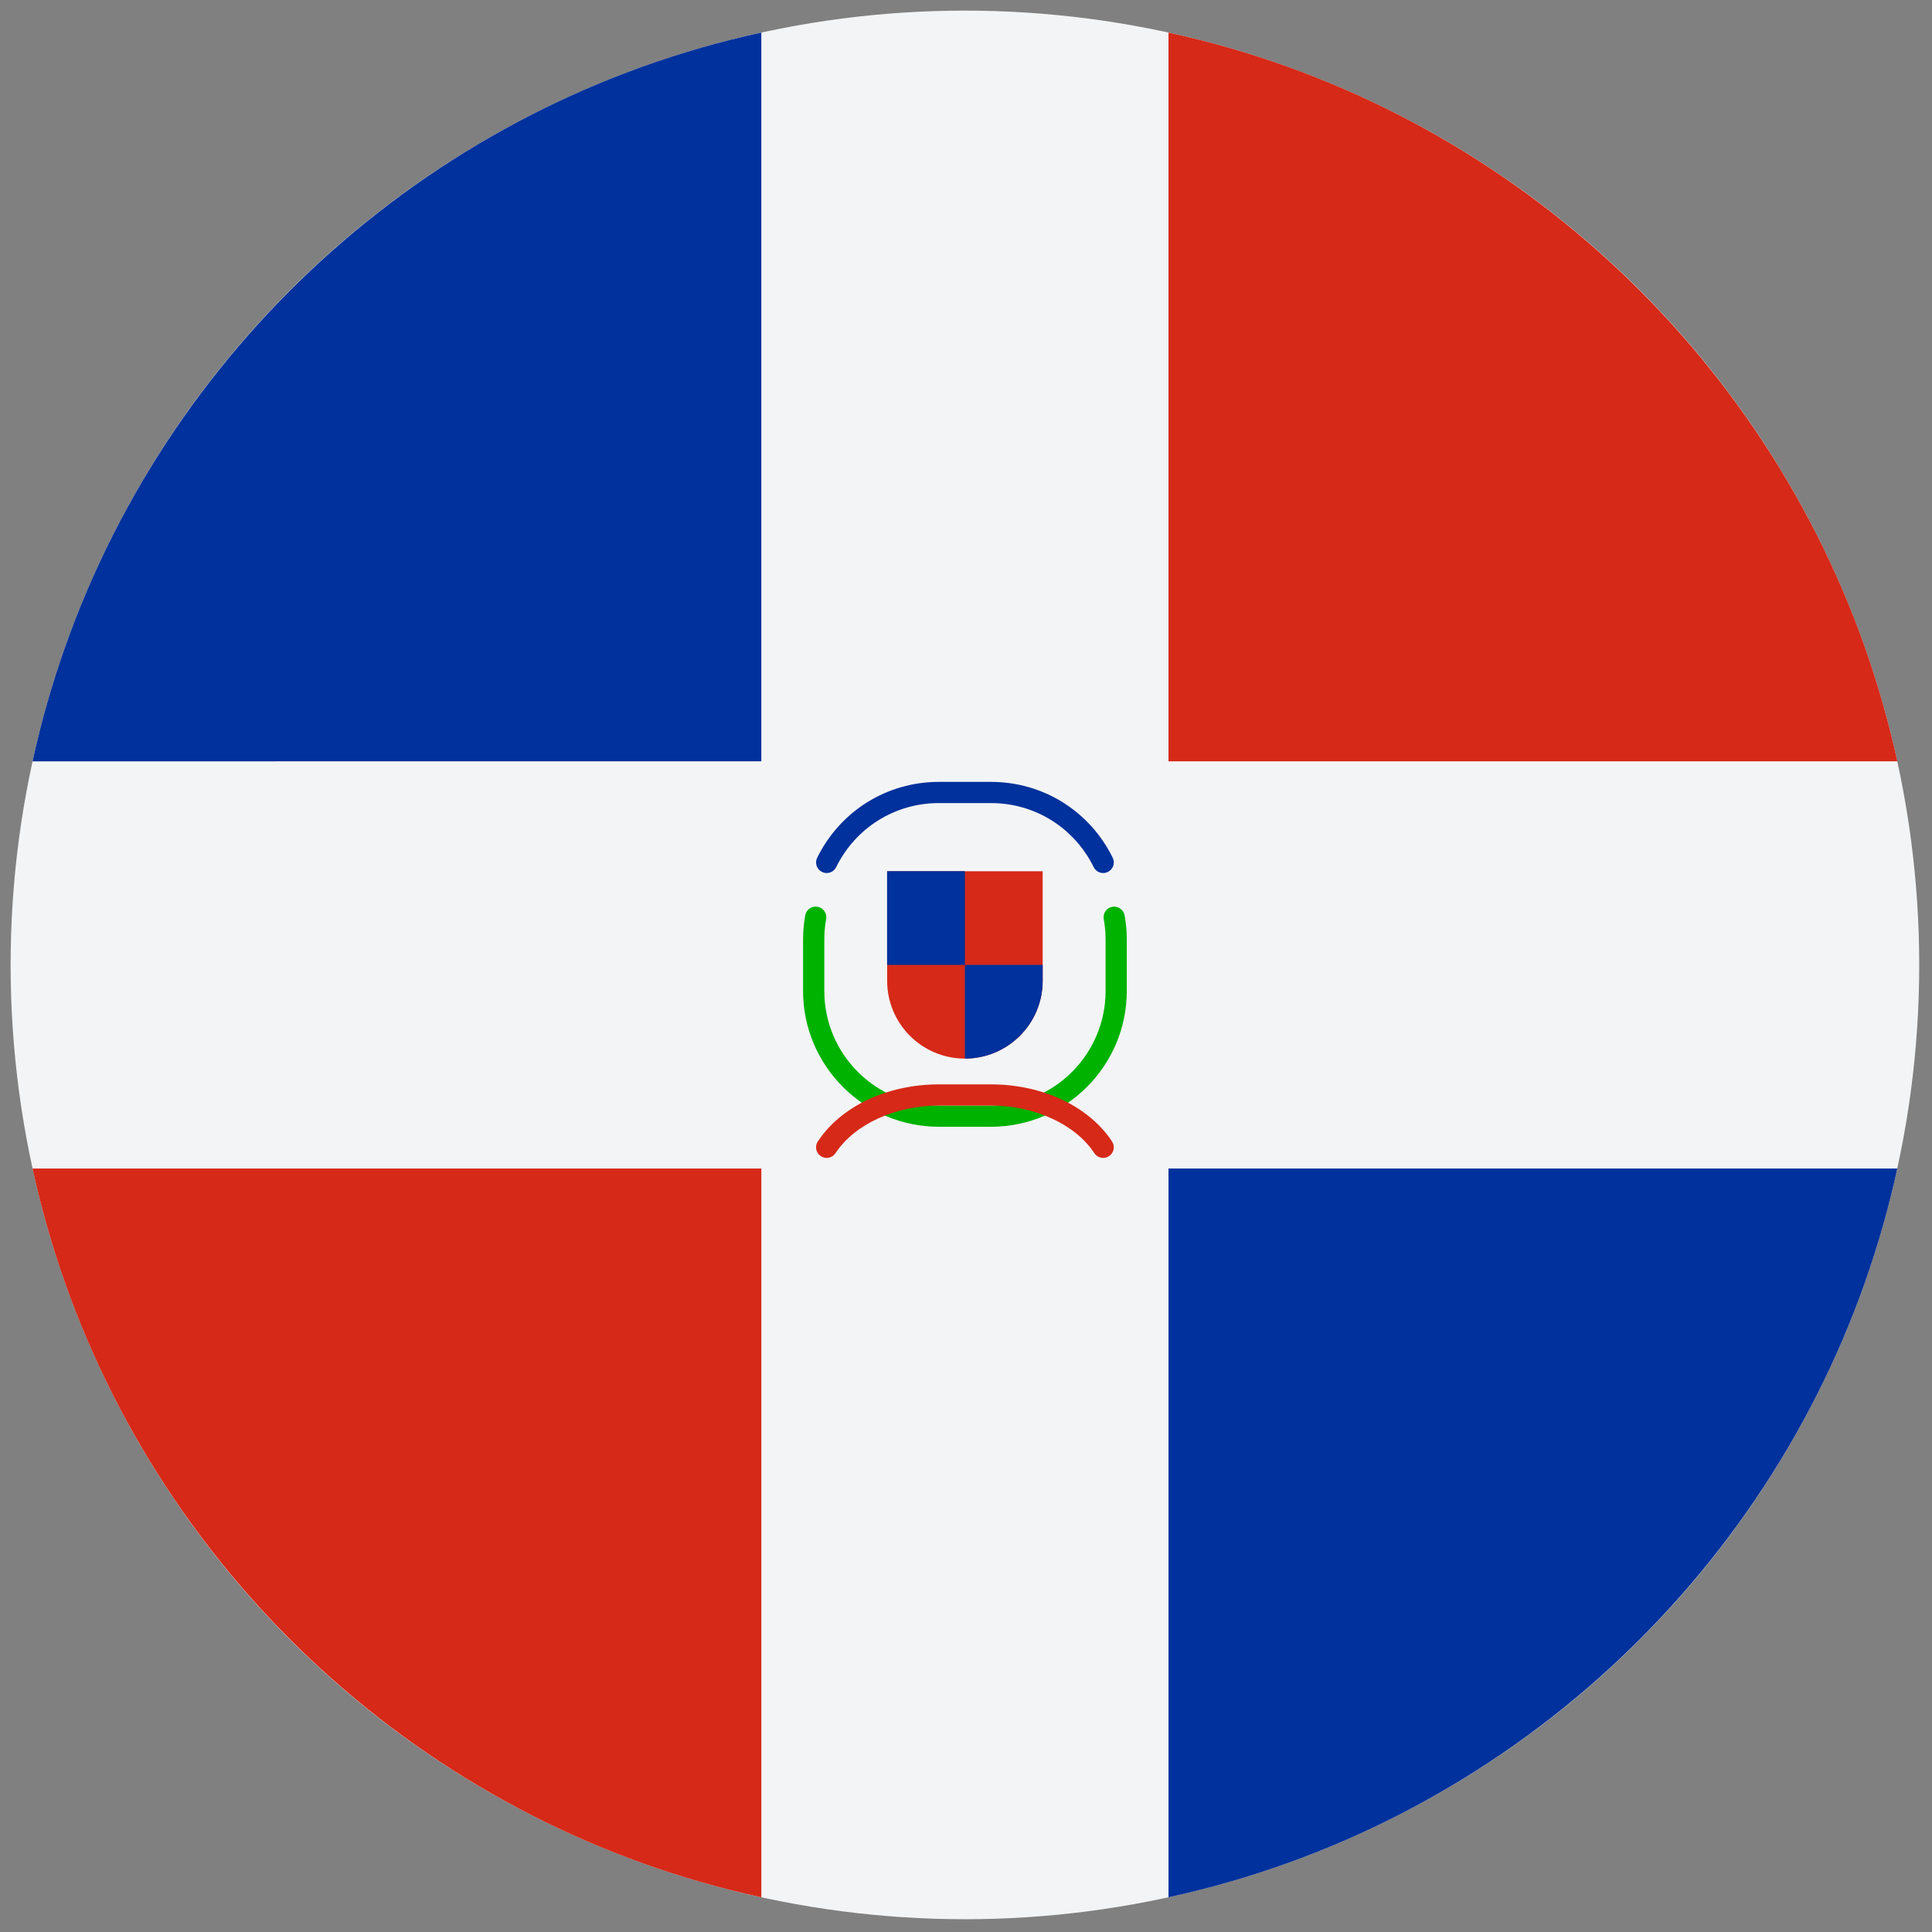
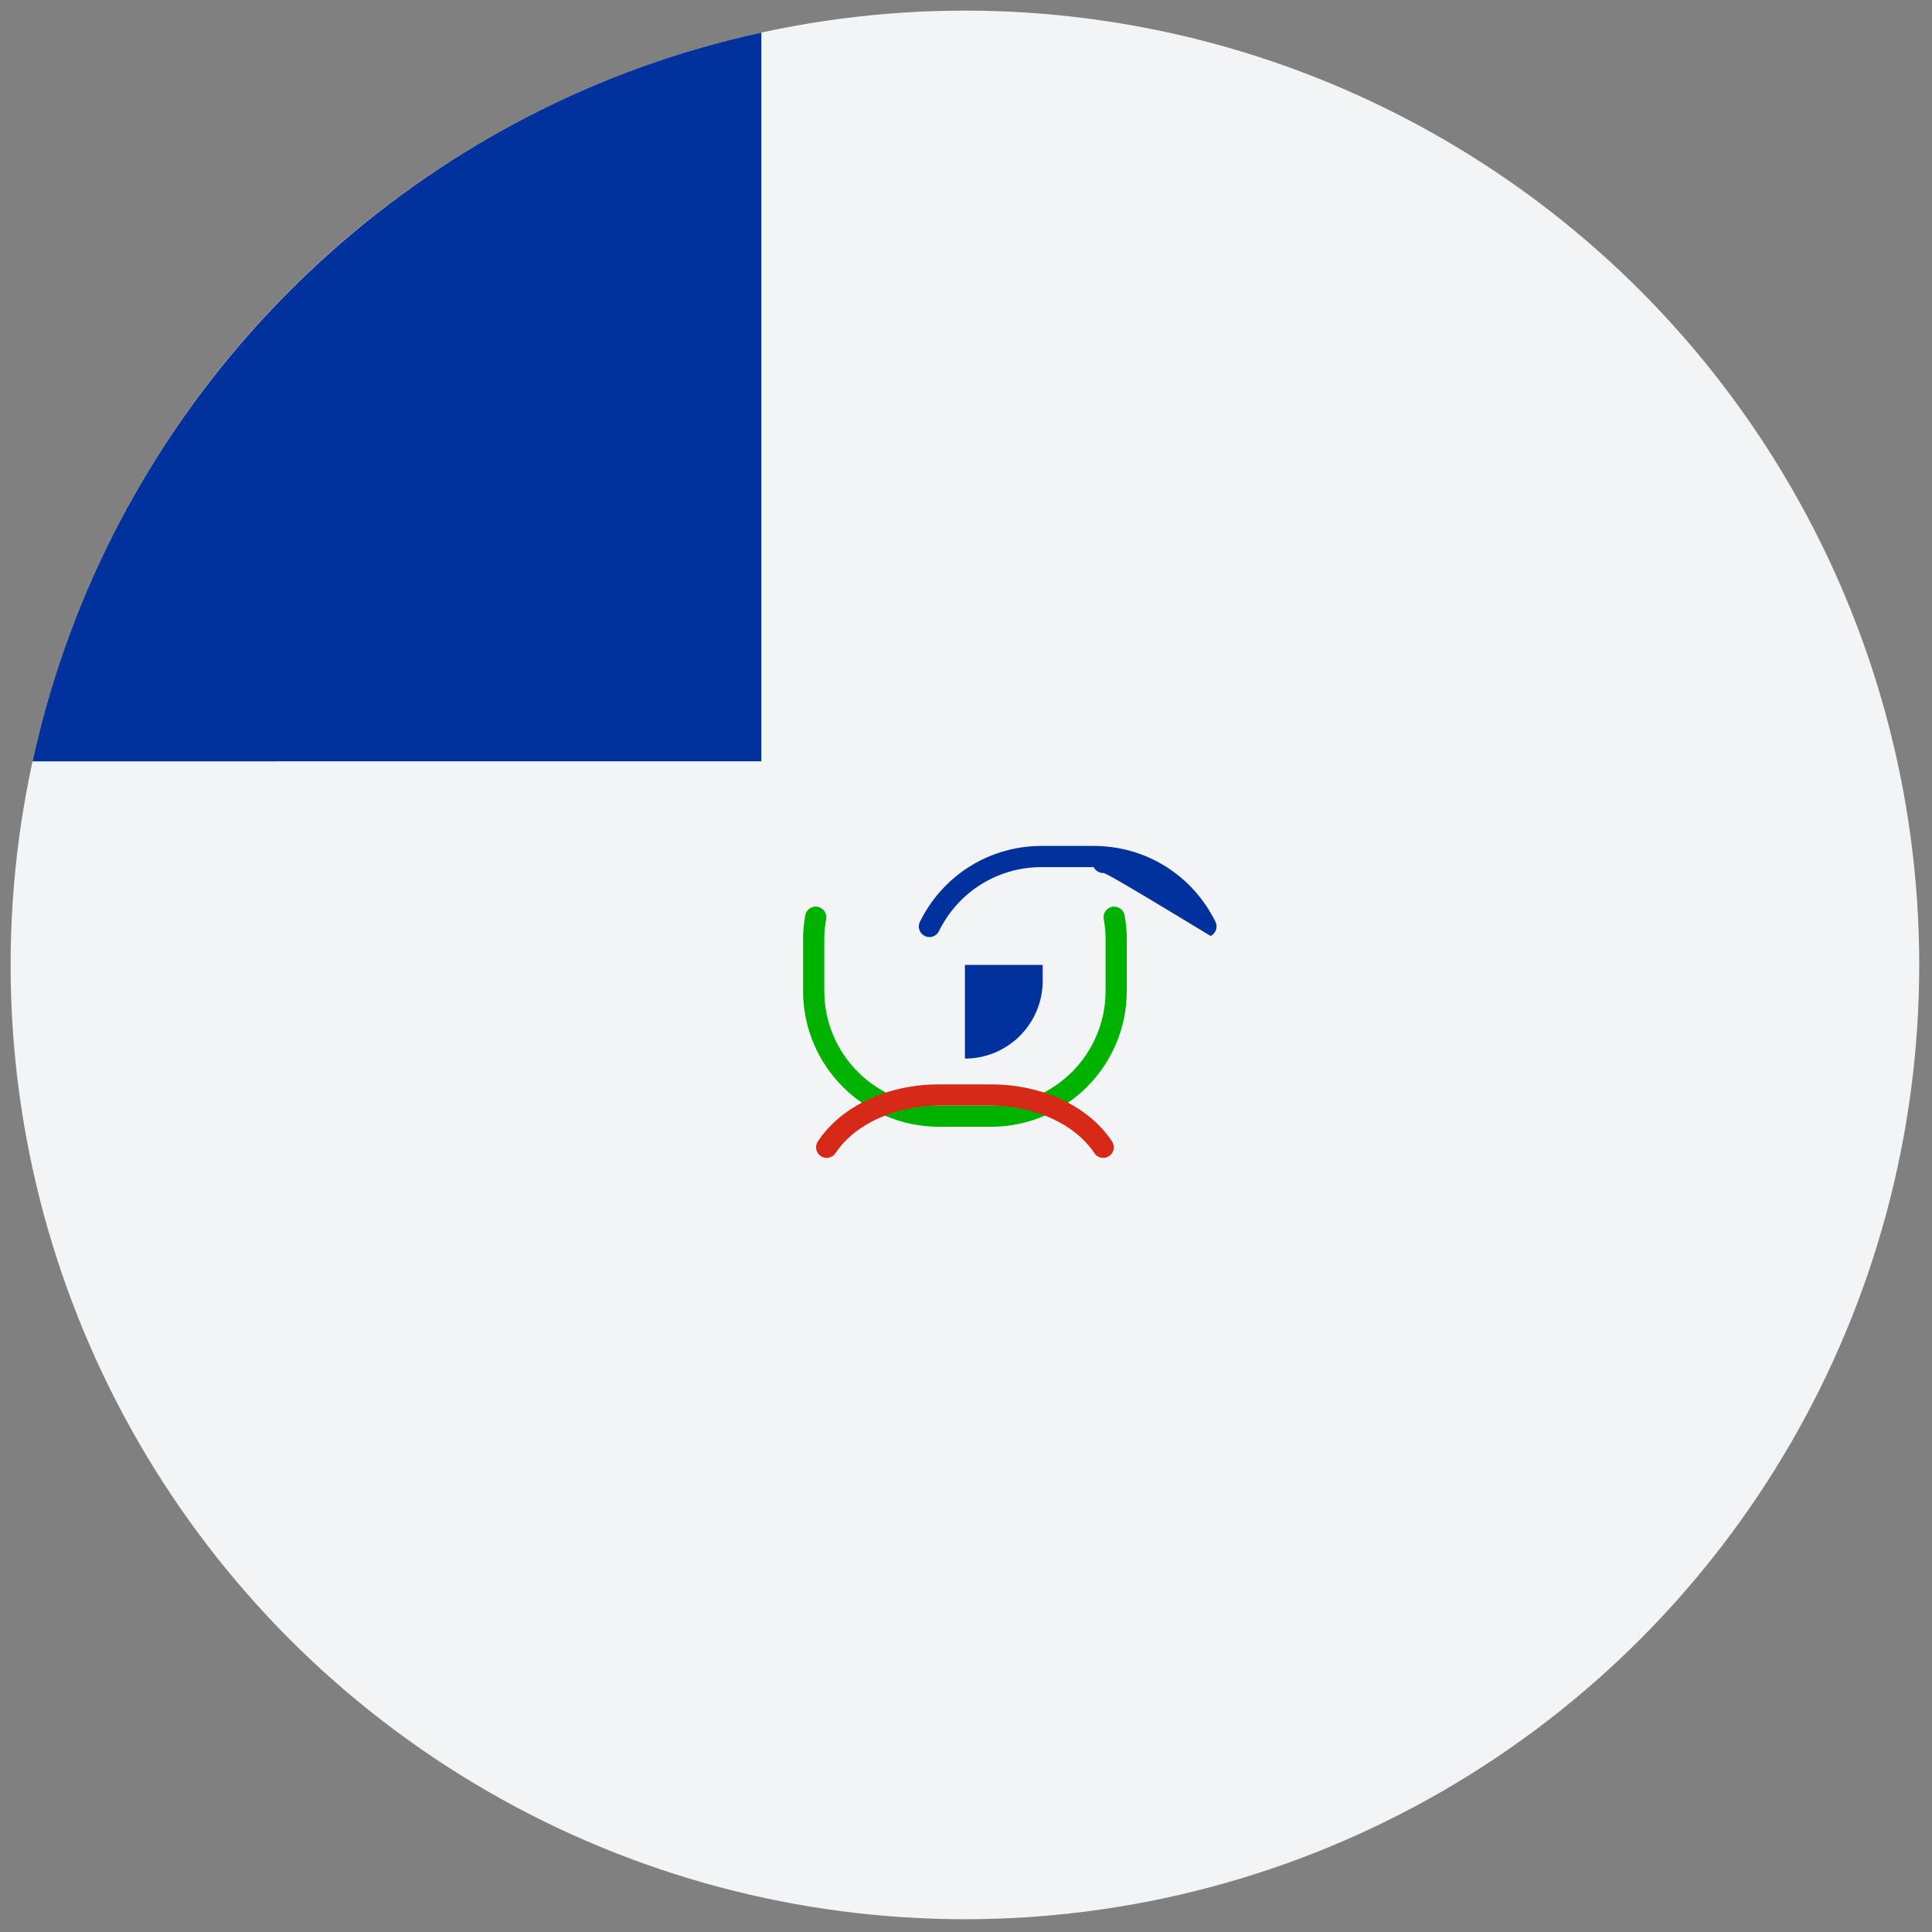
<svg xmlns="http://www.w3.org/2000/svg" version="1.1" width="256" height="256" viewBox="0 0 256 256" xml:space="preserve">
  <rect x="0" y="0" width="256" height="256" fill="#808080" stroke="none" />
  <defs>
</defs>
  <g style="stroke: none; stroke-width: 0; stroke-dasharray: none; stroke-linecap: butt; stroke-linejoin: miter; stroke-miterlimit: 10; fill: none; fill-rule: nonzero; opacity: 1;" transform="translate(1.407 1.407) scale(2.81 2.81)">
    <circle cx="45" cy="45" r="45" style="stroke: none; stroke-width: 1; stroke-dasharray: none; stroke-linecap: butt; stroke-linejoin: miter; stroke-miterlimit: 10; fill: rgb(243,244,245); fill-rule: nonzero; opacity: 1;" transform="  matrix(1 0 0 1 0 0) " />
-     <path d="M 54.6 35.4 h 34.367 c -0.403 -1.844 -0.918 -3.647 -1.537 -5.4 C 82.29 15.464 69.898 4.362 54.6 1.035 V 35.4 z" style="stroke: none; stroke-width: 1; stroke-dasharray: none; stroke-linecap: butt; stroke-linejoin: miter; stroke-miterlimit: 10; fill: rgb(214,41,24); fill-rule: nonzero; opacity: 1;" transform=" matrix(1 0 0 1 0 0) " stroke-linecap="round" />
    <path d="M 35.4 35.4 V 1.035 C 20.102 4.362 7.71 15.464 2.571 30 c -0.62 1.753 -1.135 3.556 -1.537 5.4 H 35.4 z" style="stroke: none; stroke-width: 1; stroke-dasharray: none; stroke-linecap: butt; stroke-linejoin: miter; stroke-miterlimit: 10; fill: rgb(0,49,156); fill-rule: nonzero; opacity: 1;" transform=" matrix(1 0 0 1 0 0) " stroke-linecap="round" />
-     <path d="M 35.4 54.6 H 1.033 c 0.403 1.844 0.918 3.647 1.537 5.4 C 7.71 74.536 20.103 85.638 35.4 88.965 V 54.6 z" style="stroke: none; stroke-width: 1; stroke-dasharray: none; stroke-linecap: butt; stroke-linejoin: miter; stroke-miterlimit: 10; fill: rgb(214,41,24); fill-rule: nonzero; opacity: 1;" transform=" matrix(1 0 0 1 0 0) " stroke-linecap="round" />
-     <path d="M 54.6 54.6 v 34.365 C 69.897 85.638 82.29 74.536 87.429 60 c 0.62 -1.753 1.135 -3.556 1.537 -5.4 H 54.6 z" style="stroke: none; stroke-width: 1; stroke-dasharray: none; stroke-linecap: butt; stroke-linejoin: miter; stroke-miterlimit: 10; fill: rgb(0,49,156); fill-rule: nonzero; opacity: 1;" transform=" matrix(1 0 0 1 0 0) " stroke-linecap="round" />
-     <path d="M 51.52 40.667 c -0.184 0 -0.361 -0.102 -0.448 -0.279 c -0.919 -1.862 -2.775 -3.02 -4.845 -3.02 h -2.454 c -2.069 0 -3.925 1.157 -4.844 3.02 c -0.122 0.248 -0.421 0.351 -0.669 0.227 c -0.248 -0.122 -0.35 -0.422 -0.227 -0.669 c 1.089 -2.207 3.289 -3.577 5.741 -3.577 h 2.454 c 2.453 0 4.653 1.371 5.741 3.577 c 0.122 0.248 0.021 0.547 -0.228 0.669 C 51.67 40.65 51.594 40.667 51.52 40.667 z" style="stroke: none; stroke-width: 1; stroke-dasharray: none; stroke-linecap: butt; stroke-linejoin: miter; stroke-miterlimit: 10; fill: rgb(0,49,156); fill-rule: nonzero; opacity: 1;" transform=" matrix(1 0 0 1 0 0) " stroke-linecap="round" />
+     <path d="M 51.52 40.667 c -0.184 0 -0.361 -0.102 -0.448 -0.279 h -2.454 c -2.069 0 -3.925 1.157 -4.844 3.02 c -0.122 0.248 -0.421 0.351 -0.669 0.227 c -0.248 -0.122 -0.35 -0.422 -0.227 -0.669 c 1.089 -2.207 3.289 -3.577 5.741 -3.577 h 2.454 c 2.453 0 4.653 1.371 5.741 3.577 c 0.122 0.248 0.021 0.547 -0.228 0.669 C 51.67 40.65 51.594 40.667 51.52 40.667 z" style="stroke: none; stroke-width: 1; stroke-dasharray: none; stroke-linecap: butt; stroke-linejoin: miter; stroke-miterlimit: 10; fill: rgb(0,49,156); fill-rule: nonzero; opacity: 1;" transform=" matrix(1 0 0 1 0 0) " stroke-linecap="round" />
    <path d="M 46.227 52.632 h -2.454 c -3.532 0 -6.405 -2.873 -6.405 -6.405 v -2.454 c 0 -0.354 0.033 -0.717 0.102 -1.109 c 0.047 -0.271 0.302 -0.454 0.579 -0.407 c 0.272 0.047 0.454 0.307 0.407 0.579 c -0.059 0.335 -0.087 0.641 -0.087 0.937 v 2.454 c 0 2.98 2.425 5.405 5.405 5.405 h 2.454 c 2.98 0 5.405 -2.425 5.405 -5.405 v -2.454 c 0 -0.297 -0.028 -0.603 -0.087 -0.937 c -0.048 -0.272 0.134 -0.531 0.405 -0.579 c 0.266 -0.043 0.531 0.134 0.579 0.406 c 0.069 0.391 0.103 0.754 0.103 1.109 v 2.454 C 52.632 49.759 49.759 52.632 46.227 52.632 z" style="stroke: none; stroke-width: 1; stroke-dasharray: none; stroke-linecap: butt; stroke-linejoin: miter; stroke-miterlimit: 10; fill: rgb(0,178,0); fill-rule: nonzero; opacity: 1;" transform=" matrix(1 0 0 1 0 0) " stroke-linecap="round" />
    <path d="M 51.52 54.1 c -0.162 0 -0.321 -0.079 -0.417 -0.225 c -0.899 -1.362 -2.813 -2.243 -4.876 -2.243 h -2.454 c -2.063 0 -3.976 0.881 -4.875 2.243 c -0.152 0.23 -0.462 0.296 -0.693 0.142 c -0.23 -0.151 -0.294 -0.462 -0.142 -0.692 c 1.096 -1.661 3.284 -2.692 5.71 -2.692 h 2.454 c 2.427 0 4.615 1.031 5.71 2.692 c 0.152 0.23 0.089 0.541 -0.142 0.692 C 51.71 54.073 51.614 54.1 51.52 54.1 z" style="stroke: none; stroke-width: 1; stroke-dasharray: none; stroke-linecap: butt; stroke-linejoin: miter; stroke-miterlimit: 10; fill: rgb(214,41,24); fill-rule: nonzero; opacity: 1;" transform=" matrix(1 0 0 1 0 0) " stroke-linecap="round" />
-     <path d="M 48.667 45.75 c 0 2.025 -1.642 3.667 -3.667 3.667 h 0 h 0 c -2.025 0 -3.667 -1.642 -3.667 -3.667 v -5.167 h 7.333 V 45.75 z" style="stroke: none; stroke-width: 1; stroke-dasharray: none; stroke-linecap: butt; stroke-linejoin: miter; stroke-miterlimit: 10; fill: rgb(214,41,24); fill-rule: nonzero; opacity: 1;" transform=" matrix(1 0 0 1 0 0) " stroke-linecap="round" />
-     <rect x="41.33" y="40.58" rx="0" ry="0" width="3.67" height="4.42" style="stroke: none; stroke-width: 1; stroke-dasharray: none; stroke-linecap: butt; stroke-linejoin: miter; stroke-miterlimit: 10; fill: rgb(0,49,156); fill-rule: nonzero; opacity: 1;" transform=" matrix(1 0 0 1 0 0) " />
    <path d="M 45 45 v 4.417 c 2.025 0 3.667 -1.642 3.667 -3.667 V 45 H 45 z" style="stroke: none; stroke-width: 1; stroke-dasharray: none; stroke-linecap: butt; stroke-linejoin: miter; stroke-miterlimit: 10; fill: rgb(0,49,156); fill-rule: nonzero; opacity: 1;" transform=" matrix(1 0 0 1 0 0) " stroke-linecap="round" />
  </g>
</svg>